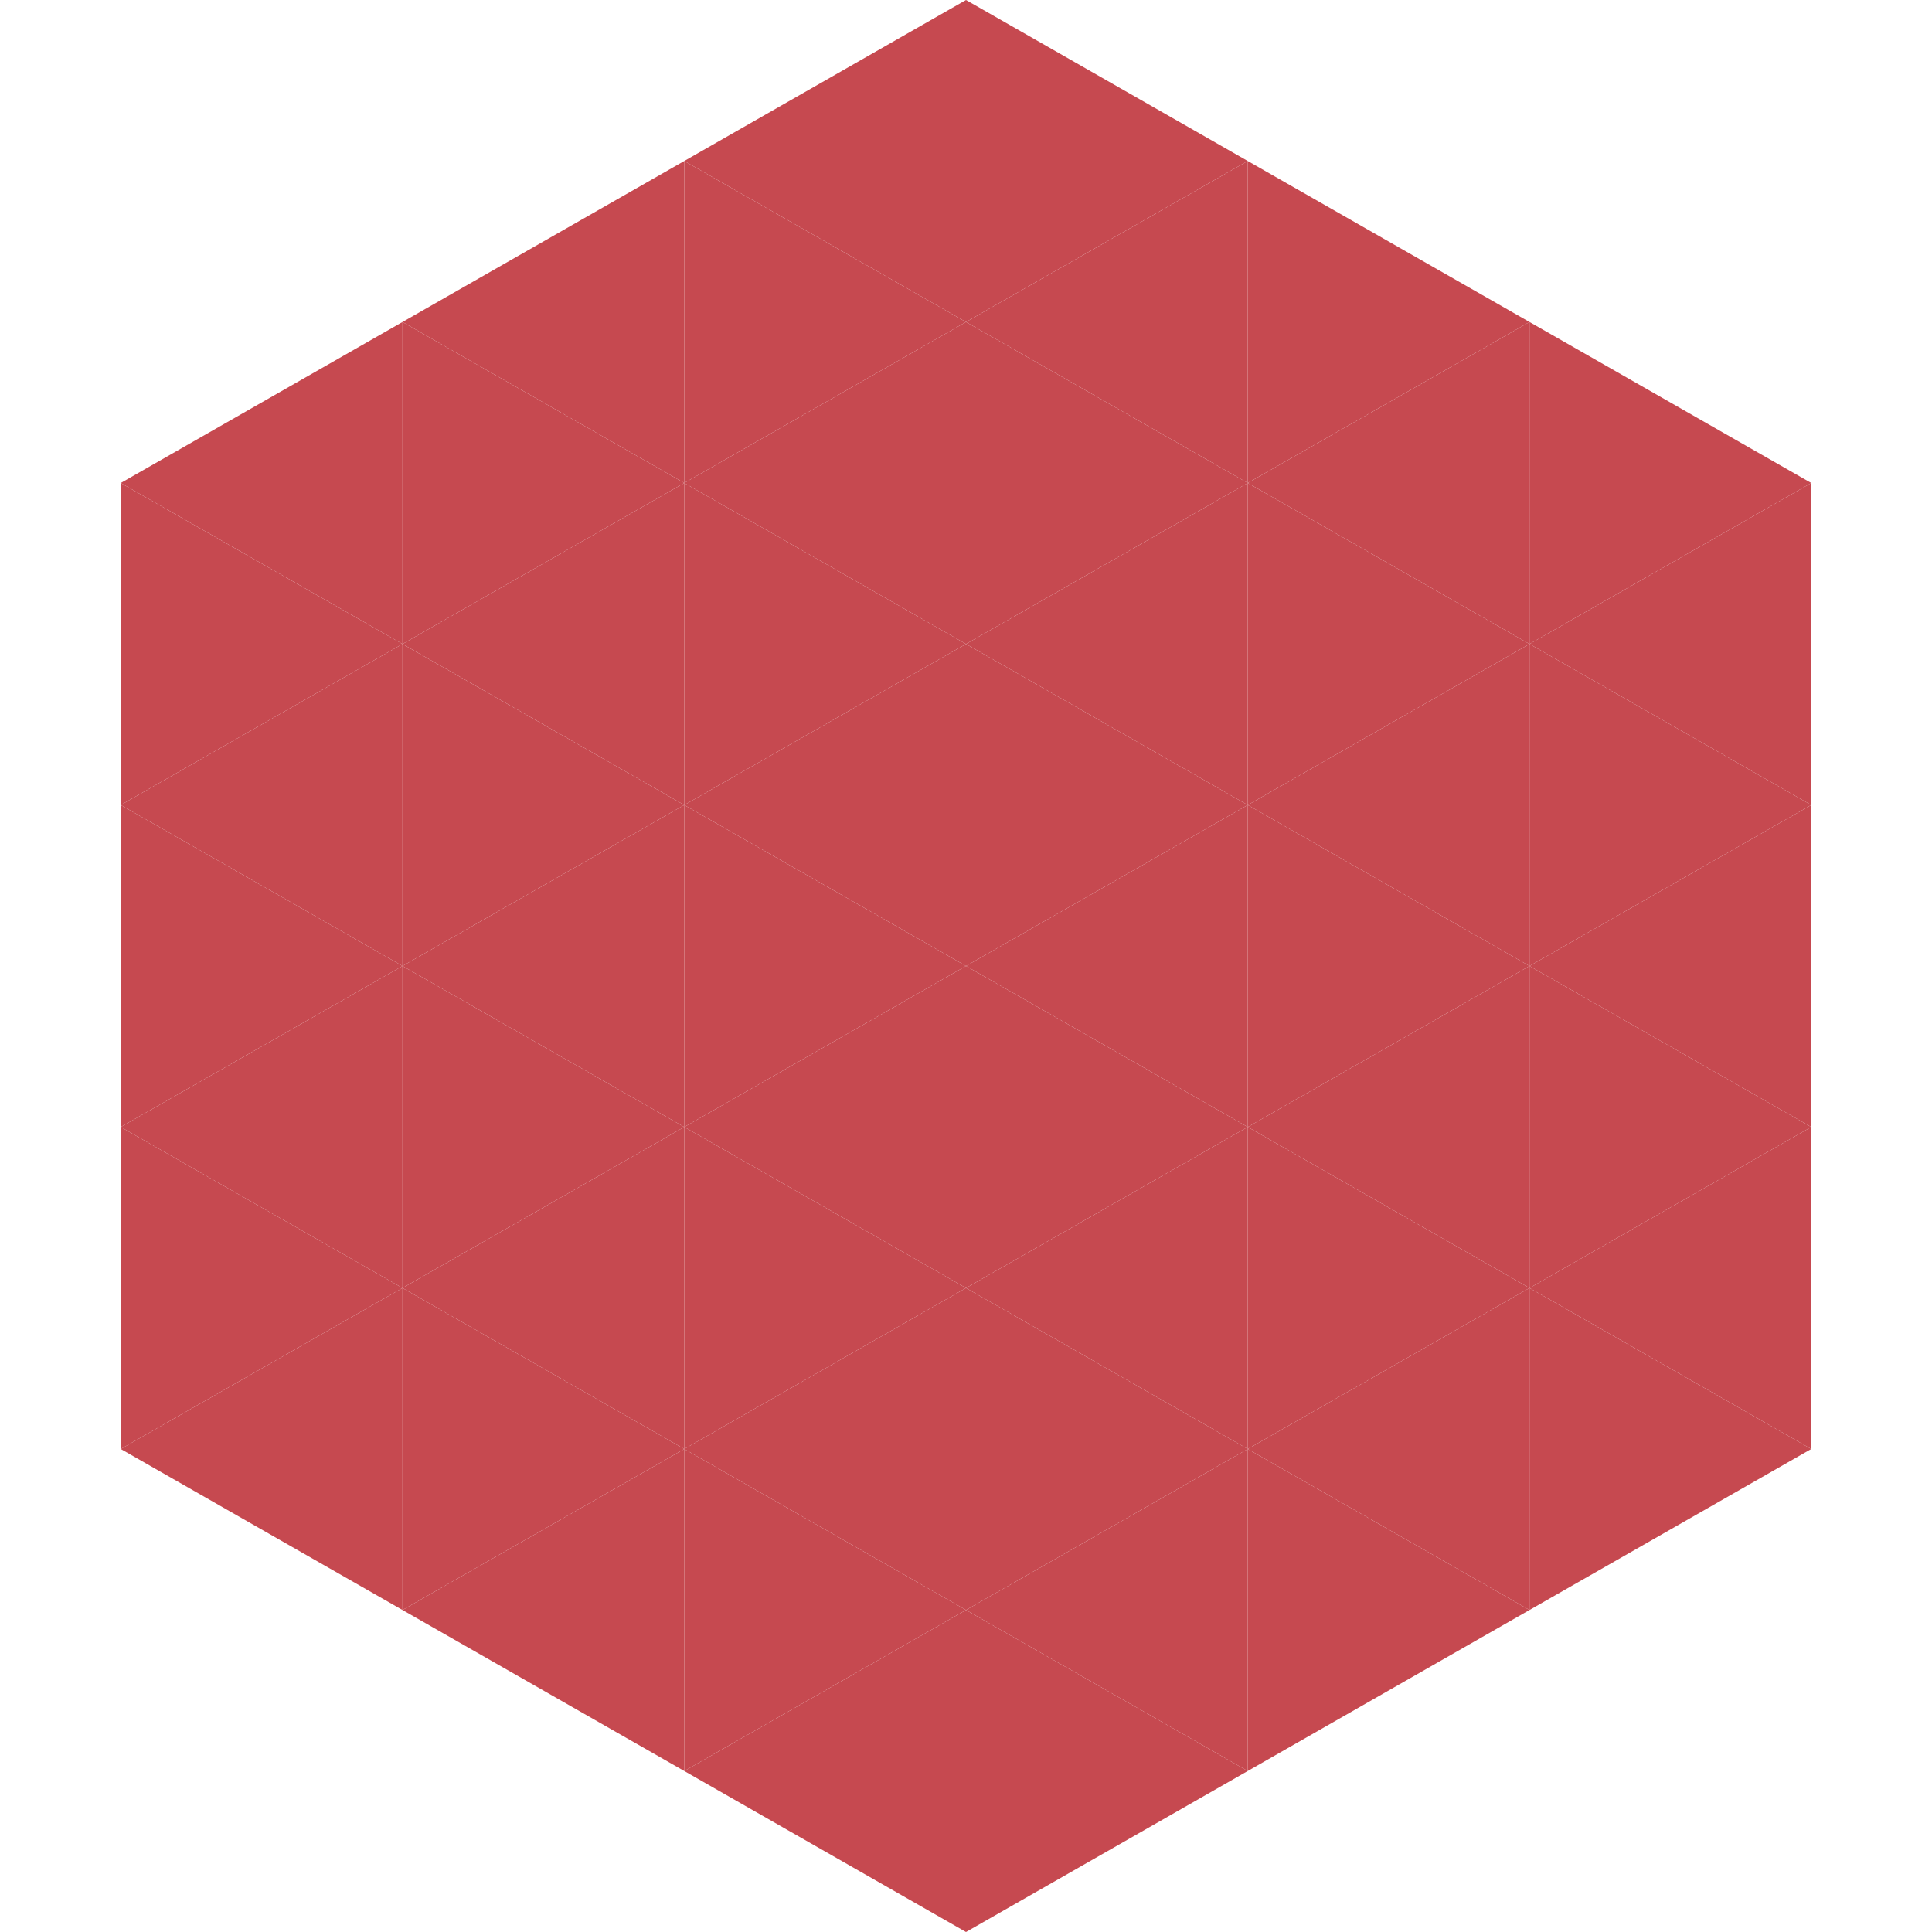
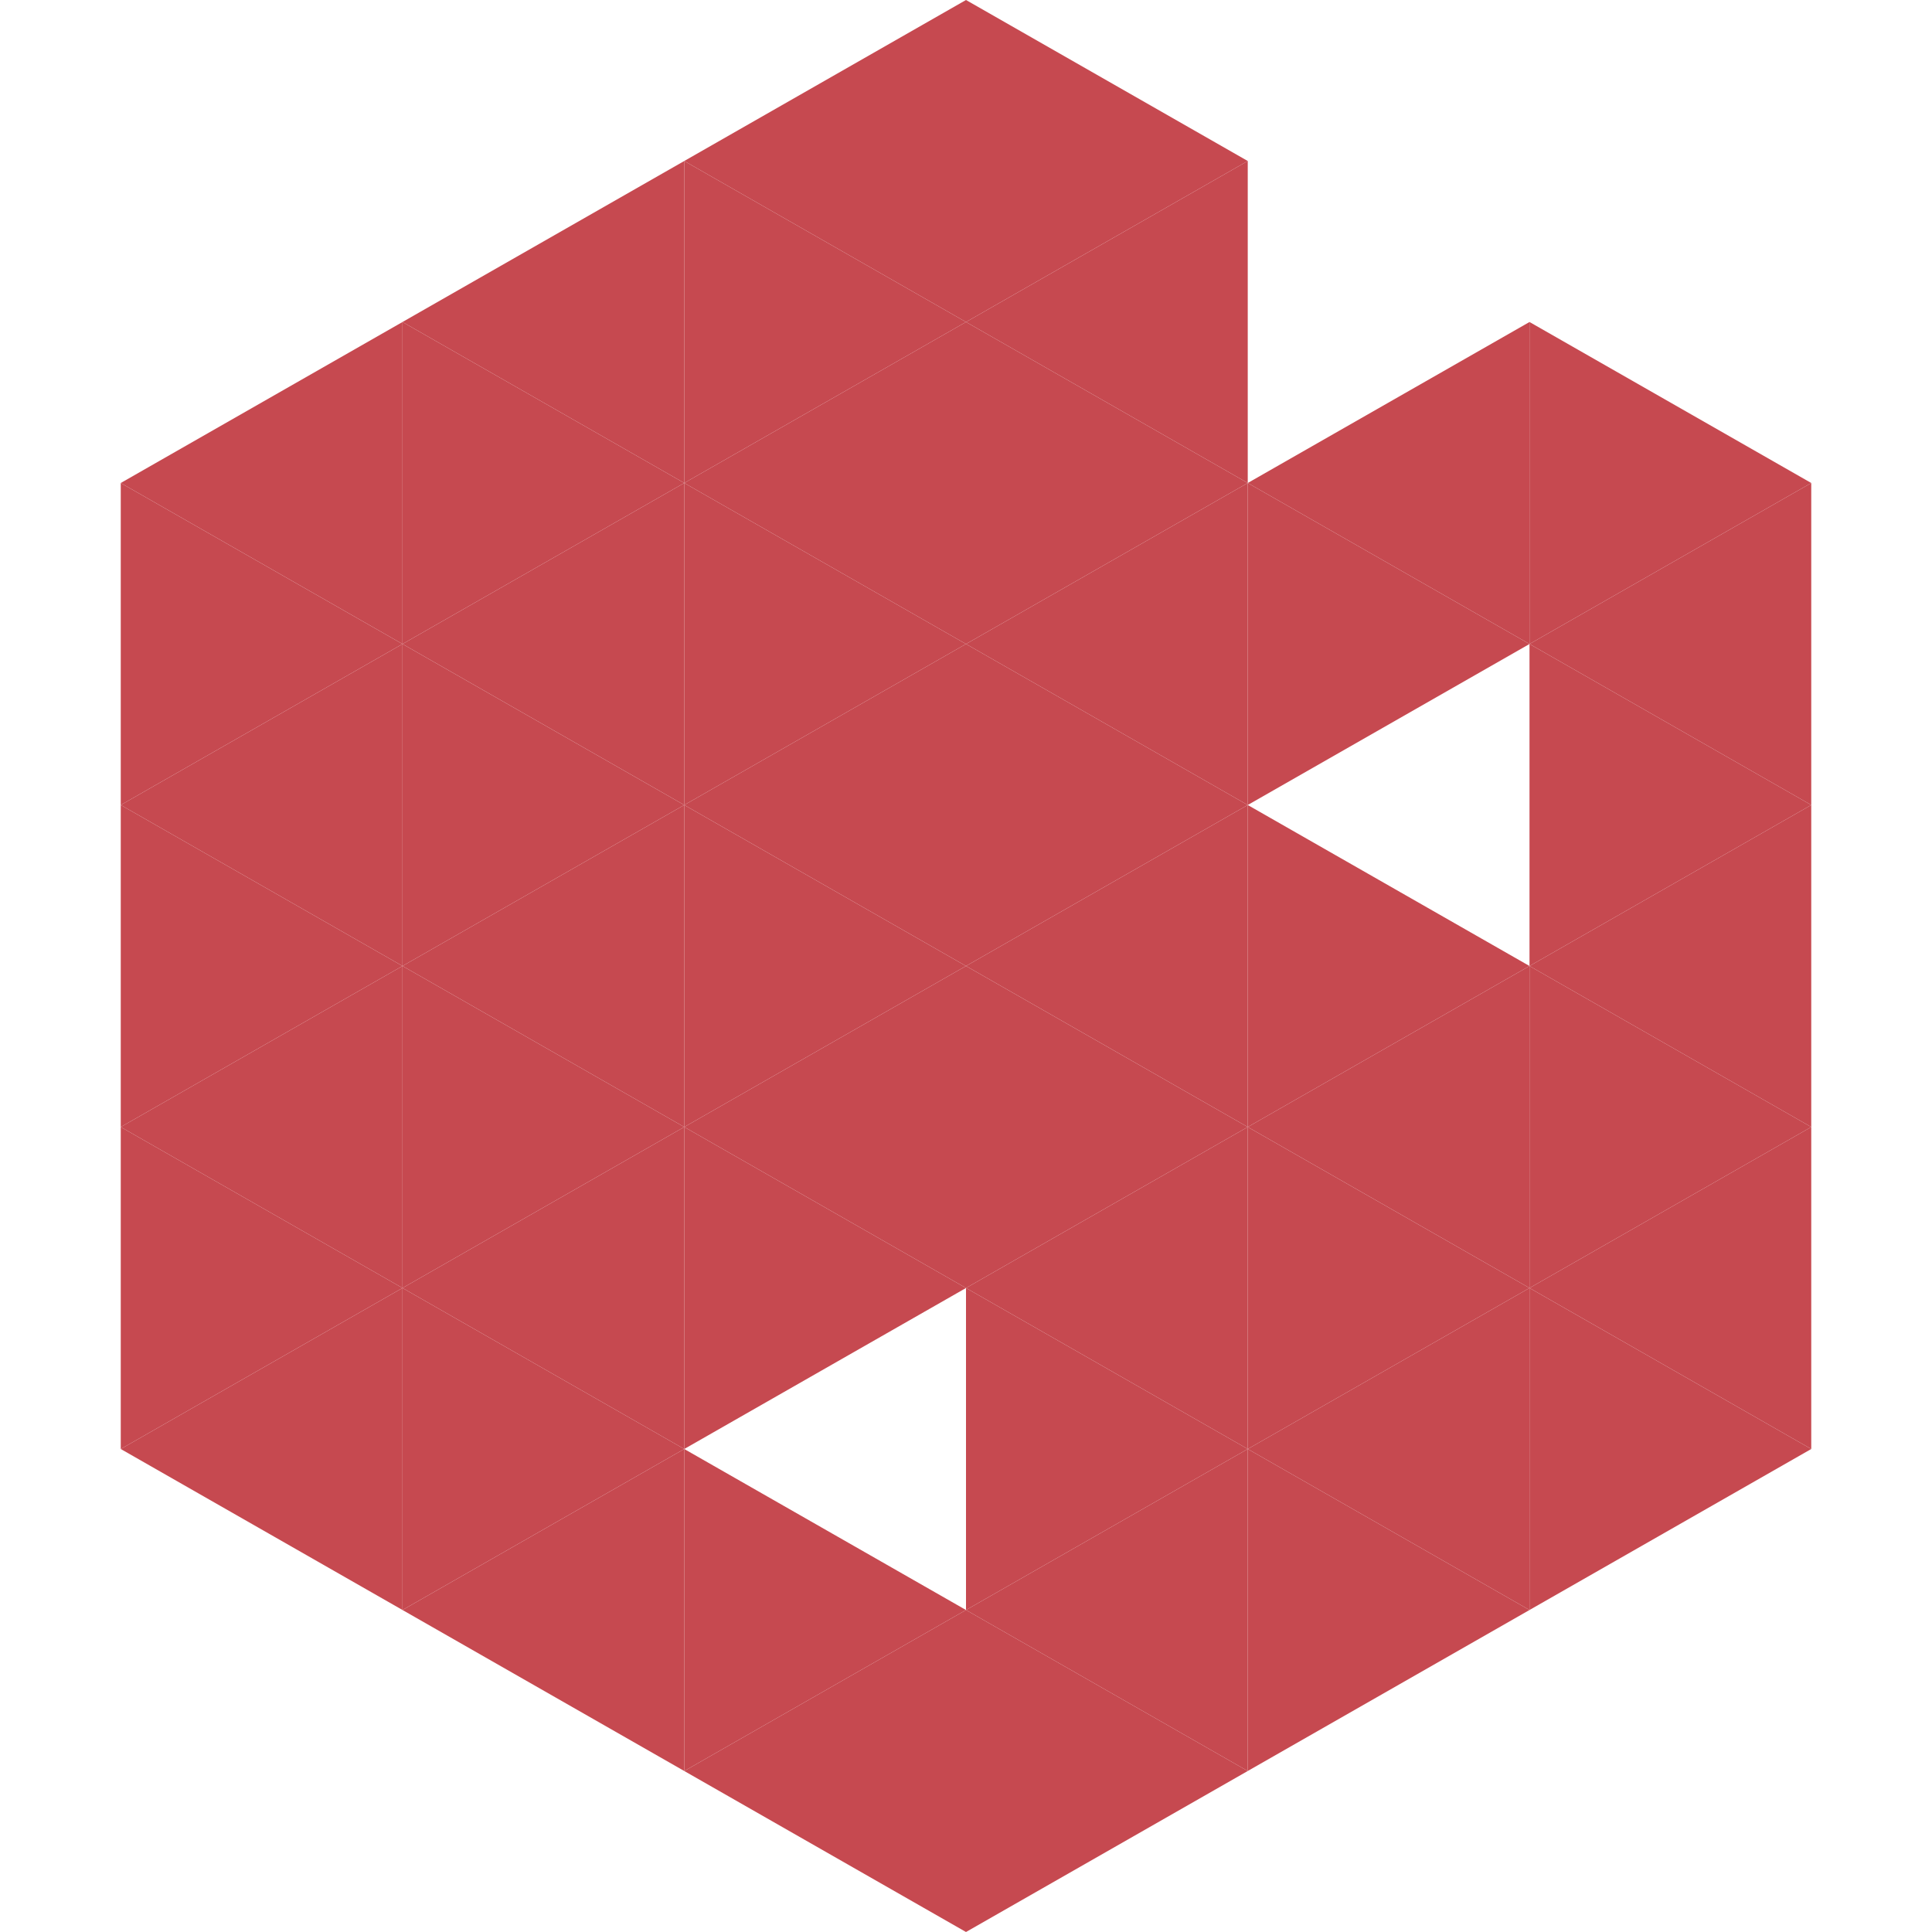
<svg xmlns="http://www.w3.org/2000/svg" width="240" height="240">
  <polygon points="50,40 15,60 50,80" style="fill:rgb(198,73,80)" />
  <polygon points="190,40 225,60 190,80" style="fill:rgb(198,73,80)" />
  <polygon points="15,60 50,80 15,100" style="fill:rgb(198,73,80)" />
  <polygon points="225,60 190,80 225,100" style="fill:rgb(198,73,80)" />
  <polygon points="50,80 15,100 50,120" style="fill:rgb(198,73,80)" />
  <polygon points="190,80 225,100 190,120" style="fill:rgb(198,73,80)" />
  <polygon points="15,100 50,120 15,140" style="fill:rgb(198,73,80)" />
  <polygon points="225,100 190,120 225,140" style="fill:rgb(198,73,80)" />
  <polygon points="50,120 15,140 50,160" style="fill:rgb(198,73,80)" />
  <polygon points="190,120 225,140 190,160" style="fill:rgb(198,73,80)" />
  <polygon points="15,140 50,160 15,180" style="fill:rgb(198,73,80)" />
  <polygon points="225,140 190,160 225,180" style="fill:rgb(198,73,80)" />
  <polygon points="50,160 15,180 50,200" style="fill:rgb(198,73,80)" />
  <polygon points="190,160 225,180 190,200" style="fill:rgb(198,73,80)" />
  <polygon points="15,180 50,200 15,220" style="fill:rgb(255,255,255); fill-opacity:0" />
  <polygon points="225,180 190,200 225,220" style="fill:rgb(255,255,255); fill-opacity:0" />
  <polygon points="50,0 85,20 50,40" style="fill:rgb(255,255,255); fill-opacity:0" />
  <polygon points="190,0 155,20 190,40" style="fill:rgb(255,255,255); fill-opacity:0" />
  <polygon points="85,20 50,40 85,60" style="fill:rgb(198,73,80)" />
-   <polygon points="155,20 190,40 155,60" style="fill:rgb(198,73,80)" />
  <polygon points="50,40 85,60 50,80" style="fill:rgb(198,73,80)" />
  <polygon points="190,40 155,60 190,80" style="fill:rgb(198,73,80)" />
  <polygon points="85,60 50,80 85,100" style="fill:rgb(198,73,80)" />
  <polygon points="155,60 190,80 155,100" style="fill:rgb(198,73,80)" />
  <polygon points="50,80 85,100 50,120" style="fill:rgb(198,73,80)" />
-   <polygon points="190,80 155,100 190,120" style="fill:rgb(198,73,80)" />
  <polygon points="85,100 50,120 85,140" style="fill:rgb(198,73,80)" />
  <polygon points="155,100 190,120 155,140" style="fill:rgb(198,73,80)" />
  <polygon points="50,120 85,140 50,160" style="fill:rgb(198,73,80)" />
  <polygon points="190,120 155,140 190,160" style="fill:rgb(198,73,80)" />
  <polygon points="85,140 50,160 85,180" style="fill:rgb(198,73,80)" />
  <polygon points="155,140 190,160 155,180" style="fill:rgb(198,73,80)" />
  <polygon points="50,160 85,180 50,200" style="fill:rgb(198,73,80)" />
  <polygon points="190,160 155,180 190,200" style="fill:rgb(198,73,80)" />
  <polygon points="85,180 50,200 85,220" style="fill:rgb(198,73,80)" />
  <polygon points="155,180 190,200 155,220" style="fill:rgb(198,73,80)" />
  <polygon points="120,0 85,20 120,40" style="fill:rgb(198,73,80)" />
  <polygon points="120,0 155,20 120,40" style="fill:rgb(198,73,80)" />
  <polygon points="85,20 120,40 85,60" style="fill:rgb(198,73,80)" />
  <polygon points="155,20 120,40 155,60" style="fill:rgb(198,73,80)" />
  <polygon points="120,40 85,60 120,80" style="fill:rgb(198,73,80)" />
  <polygon points="120,40 155,60 120,80" style="fill:rgb(198,73,80)" />
  <polygon points="85,60 120,80 85,100" style="fill:rgb(198,73,80)" />
  <polygon points="155,60 120,80 155,100" style="fill:rgb(198,73,80)" />
  <polygon points="120,80 85,100 120,120" style="fill:rgb(198,73,80)" />
  <polygon points="120,80 155,100 120,120" style="fill:rgb(198,73,80)" />
  <polygon points="85,100 120,120 85,140" style="fill:rgb(198,73,80)" />
  <polygon points="155,100 120,120 155,140" style="fill:rgb(198,73,80)" />
  <polygon points="120,120 85,140 120,160" style="fill:rgb(198,73,80)" />
  <polygon points="120,120 155,140 120,160" style="fill:rgb(198,73,80)" />
  <polygon points="85,140 120,160 85,180" style="fill:rgb(198,73,80)" />
  <polygon points="155,140 120,160 155,180" style="fill:rgb(198,73,80)" />
-   <polygon points="120,160 85,180 120,200" style="fill:rgb(198,73,80)" />
  <polygon points="120,160 155,180 120,200" style="fill:rgb(198,73,80)" />
  <polygon points="85,180 120,200 85,220" style="fill:rgb(198,73,80)" />
  <polygon points="155,180 120,200 155,220" style="fill:rgb(198,73,80)" />
  <polygon points="120,200 85,220 120,240" style="fill:rgb(198,73,80)" />
  <polygon points="120,200 155,220 120,240" style="fill:rgb(198,73,80)" />
-   <polygon points="85,220 120,240 85,260" style="fill:rgb(255,255,255); fill-opacity:0" />
  <polygon points="155,220 120,240 155,260" style="fill:rgb(255,255,255); fill-opacity:0" />
</svg>